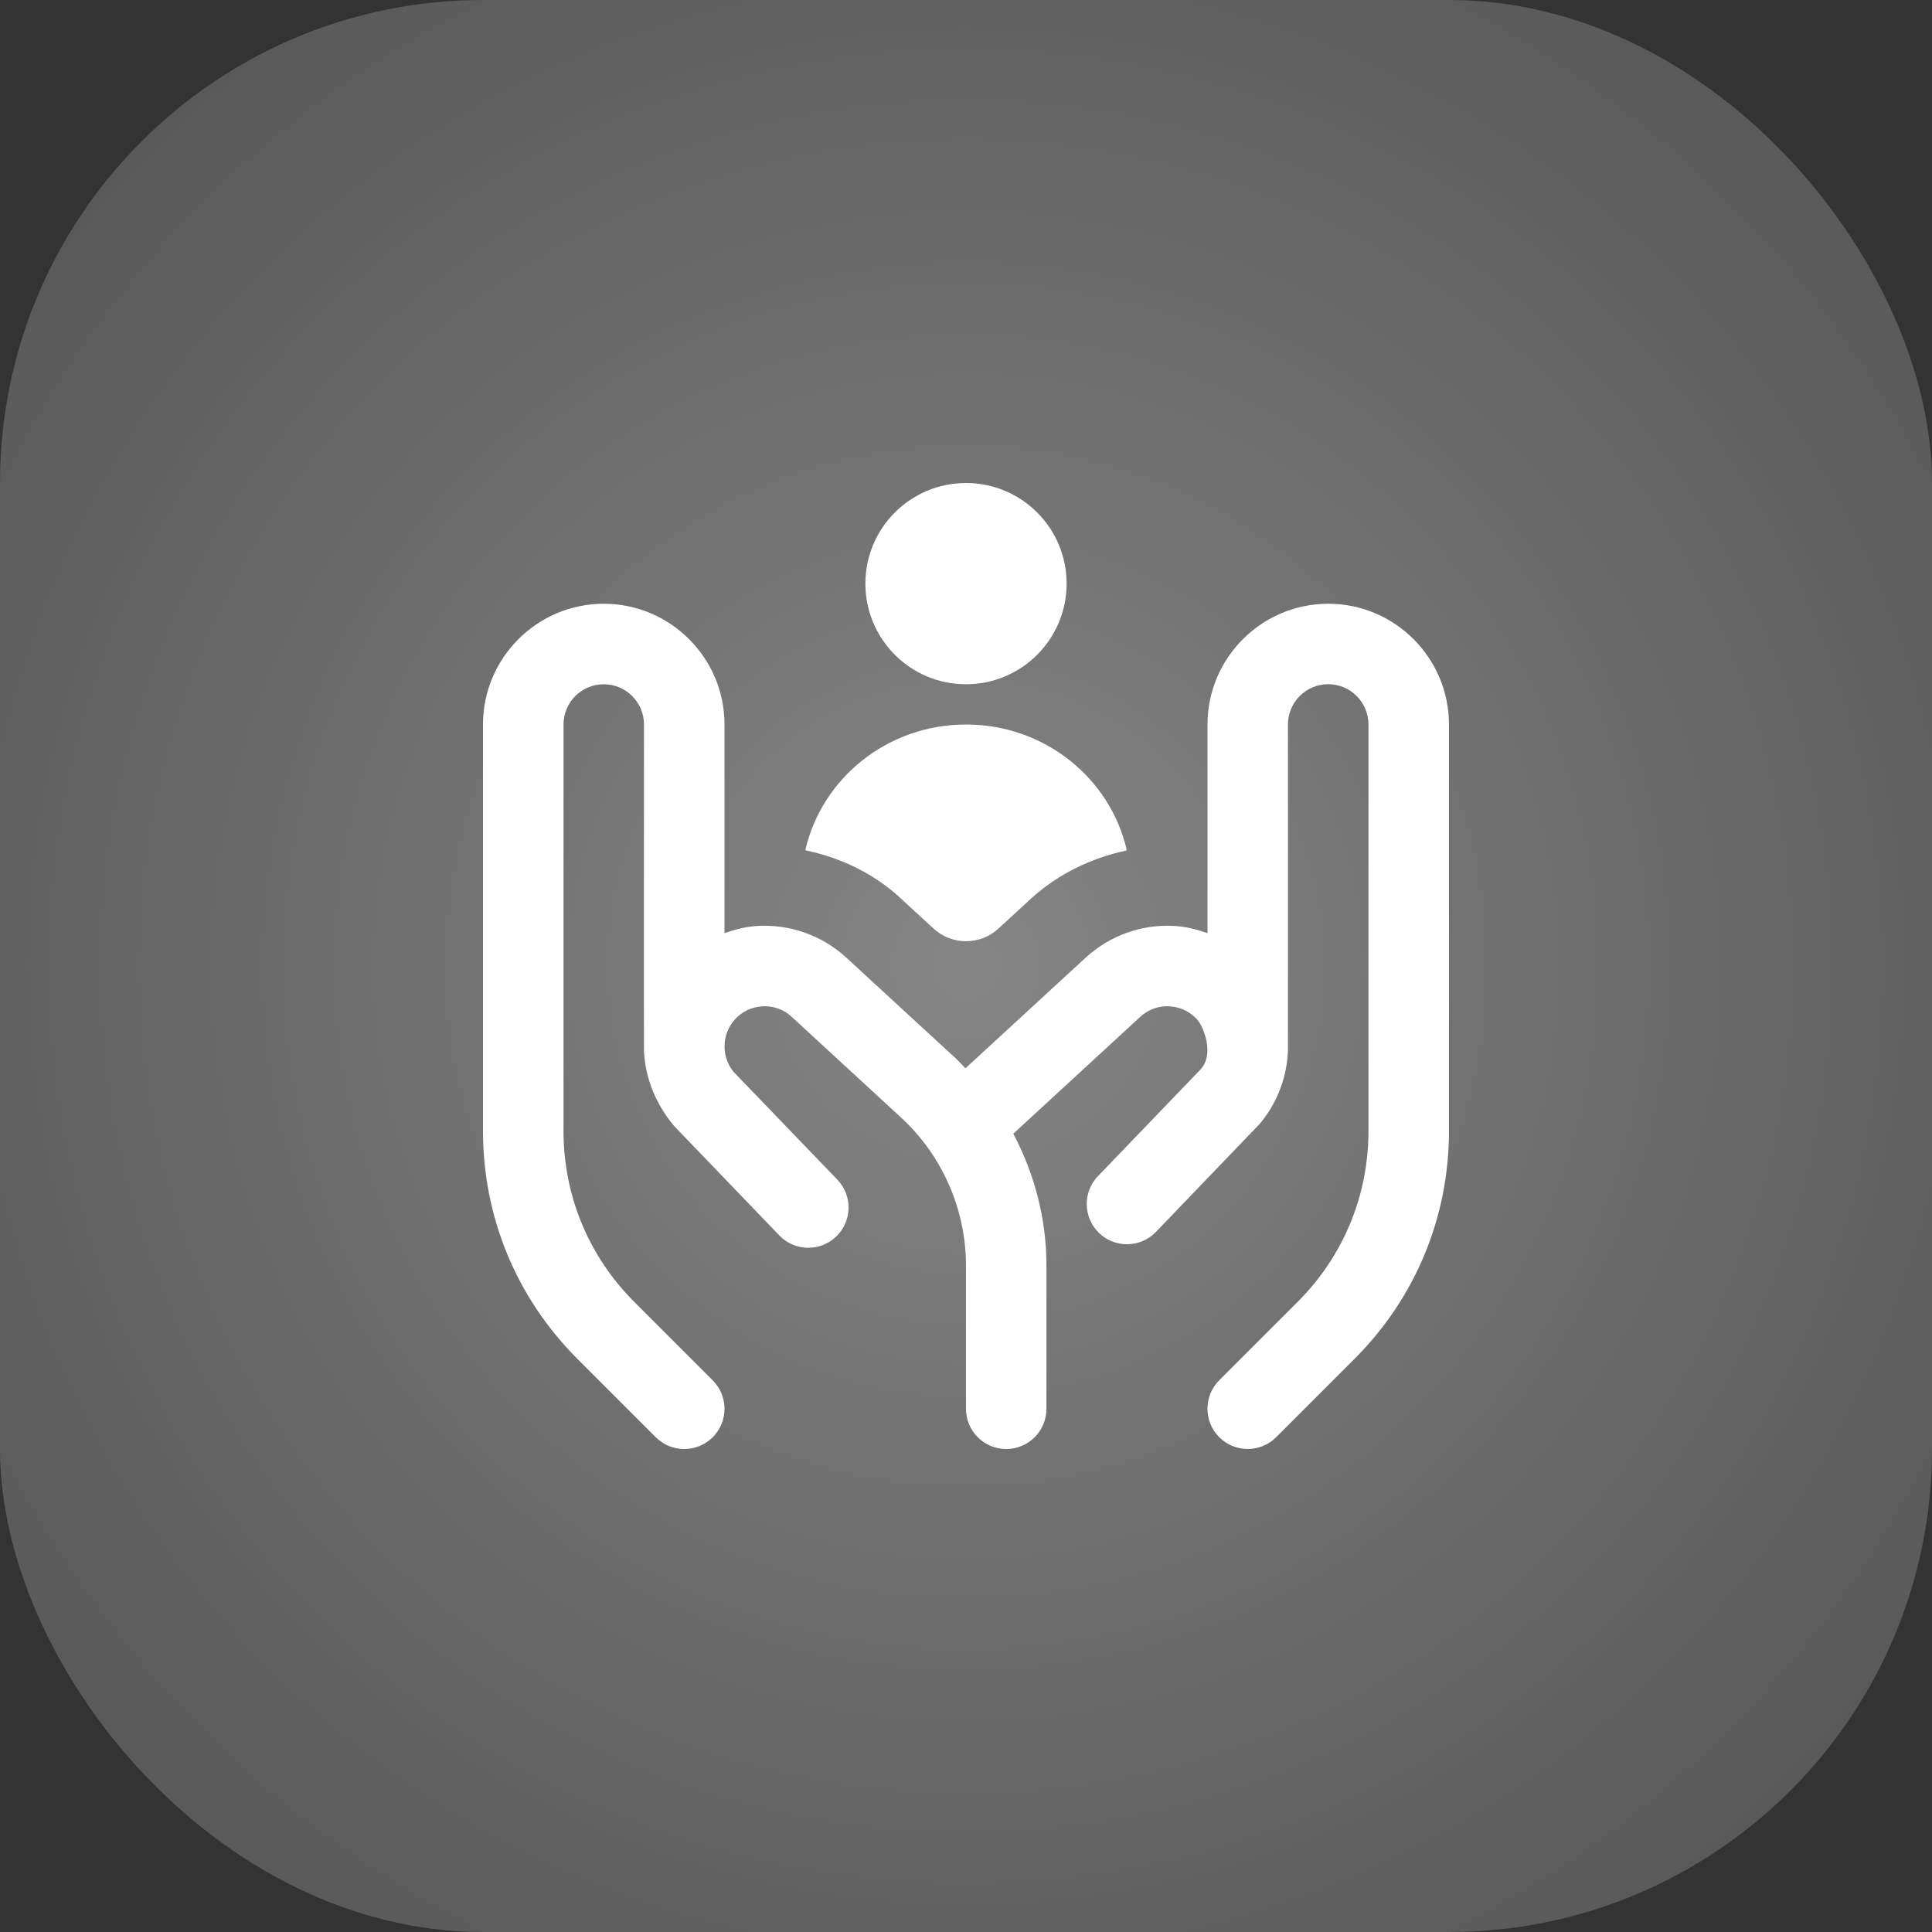
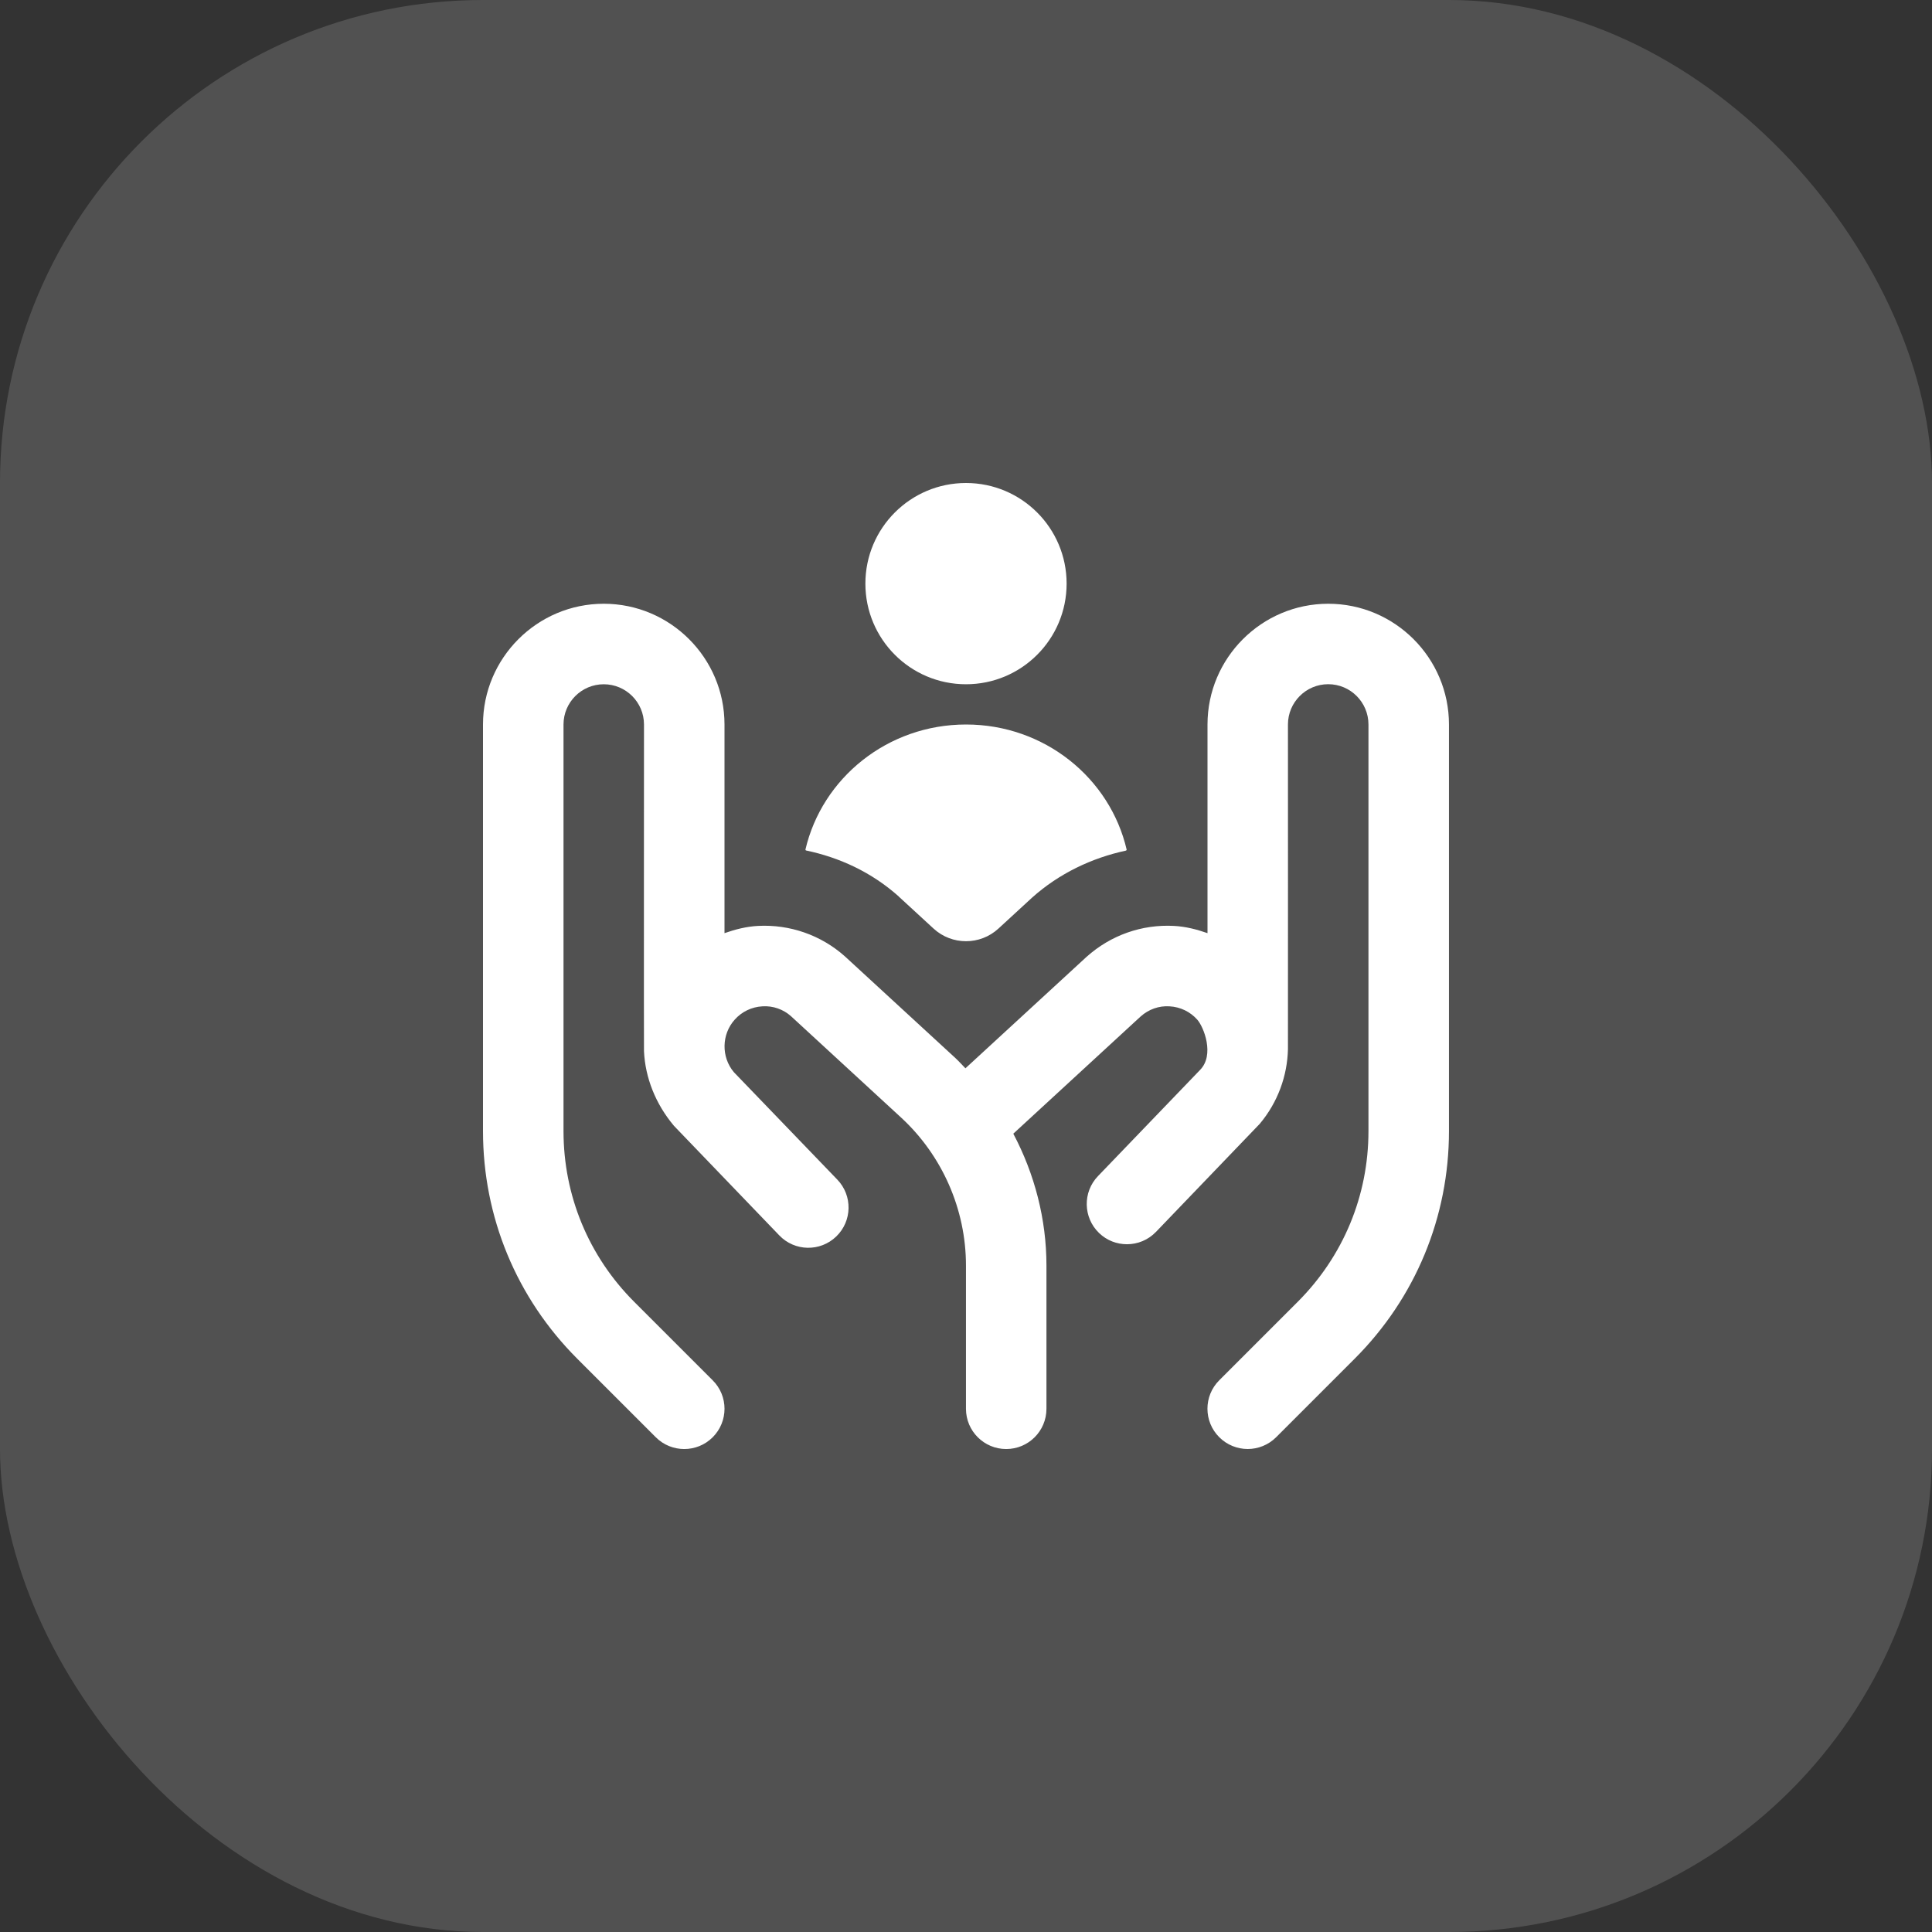
<svg xmlns="http://www.w3.org/2000/svg" width="64" height="64" viewBox="0 0 64 64" fill="none">
  <rect x="0" y="0" width="64" height="64" fill="#333333" stroke="none" />
  <rect width="64" height="64" rx="16" fill="white" fill-opacity="0.15" />
-   <rect width="64" height="64" rx="16" fill="url(#paint0_radial_1_4072)" />
  <g clip-path="url(#clip0_1_4072)">
    <path d="M28.667 19.333C28.667 17.492 30.159 16 32 16C33.841 16 35.333 17.492 35.333 19.333C35.333 21.175 33.841 22.667 32 22.667C30.159 22.667 28.667 21.175 28.667 19.333ZM44 20C41.795 20 40 21.795 40 24V30.912C39.645 30.787 39.277 30.693 38.891 30.672C37.833 30.616 36.801 30.973 35.993 31.697L31.981 35.389C31.871 35.277 31.768 35.16 31.652 35.052L27.993 31.685C27.197 30.973 26.161 30.617 25.109 30.672C24.723 30.693 24.355 30.787 24 30.912V24C24 21.795 22.205 20 20 20C17.795 20 16 21.795 16 24V37.468C16 40.317 17.109 42.996 19.124 45.011L21.724 47.611C21.984 47.871 22.325 48.001 22.667 48.001C23.008 48.001 23.349 47.871 23.609 47.611C24.131 47.089 24.131 46.245 23.609 45.725L21.009 43.125C19.499 41.615 18.667 39.605 18.667 37.468V24C18.667 23.265 19.264 22.667 20 22.667C20.736 22.667 21.333 23.265 21.333 24C21.333 24 21.327 34.768 21.333 34.821C21.373 35.695 21.713 36.567 22.328 37.297L25.816 40.925C26.325 41.456 27.169 41.473 27.701 40.961C28.231 40.451 28.248 39.607 27.737 39.076L24.309 35.516C23.888 35.013 23.9 34.265 24.339 33.776C24.575 33.512 24.9 33.356 25.255 33.336C25.605 33.312 25.949 33.436 26.201 33.661L29.845 37.016C31.213 38.275 31.999 40.064 31.999 41.923V46.668C31.999 47.404 32.595 48.001 33.332 48.001C34.069 48.001 34.665 47.404 34.665 46.668V41.923C34.665 40.387 34.273 38.889 33.567 37.555L37.784 33.673C38.048 33.436 38.391 33.312 38.744 33.336C39.099 33.356 39.424 33.512 39.66 33.776C39.873 34.013 40.248 34.949 39.749 35.448L36.372 38.96C35.861 39.491 35.879 40.335 36.408 40.845C36.667 41.095 36.999 41.217 37.332 41.217C37.683 41.217 38.031 41.08 38.293 40.808L41.731 37.228C42.331 36.513 42.645 35.635 42.665 34.752C42.668 34.721 42.665 23.999 42.665 23.999C42.665 23.264 43.263 22.665 43.999 22.665C44.735 22.665 45.332 23.264 45.332 23.999V37.467C45.332 39.604 44.5 41.612 42.989 43.124L40.389 45.724C39.868 46.244 39.868 47.088 40.389 47.609C40.649 47.869 40.991 48 41.332 48C41.673 48 42.015 47.869 42.275 47.609L44.875 45.009C46.889 42.995 47.999 40.316 47.999 37.467V24C47.999 21.795 46.205 20 44 20ZM29.772 29.699L30.924 30.759C31.532 31.319 32.468 31.319 33.076 30.759L34.188 29.736C35.08 28.937 36.165 28.42 37.305 28.176C37.312 28.165 37.316 28.16 37.323 28.149C36.772 25.773 34.599 24 32.001 24C29.404 24 27.232 25.772 26.68 28.147C26.687 28.157 26.689 28.163 26.696 28.172C27.804 28.403 28.871 28.891 29.773 29.697L29.772 29.699Z" fill="white" />
  </g>
  <defs>
    <radialGradient id="paint0_radial_1_4072" cx="0" cy="0" r="1" gradientUnits="userSpaceOnUse" gradientTransform="translate(32 32) rotate(45) scale(45.255)">
      <stop stop-color="white" stop-opacity="0.3" />
      <stop offset="1" stop-color="white" stop-opacity="0" />
    </radialGradient>
    <clipPath id="clip0_1_4072">
      <rect width="32" height="32" fill="white" transform="translate(16 16)" />
    </clipPath>
  </defs>
</svg>